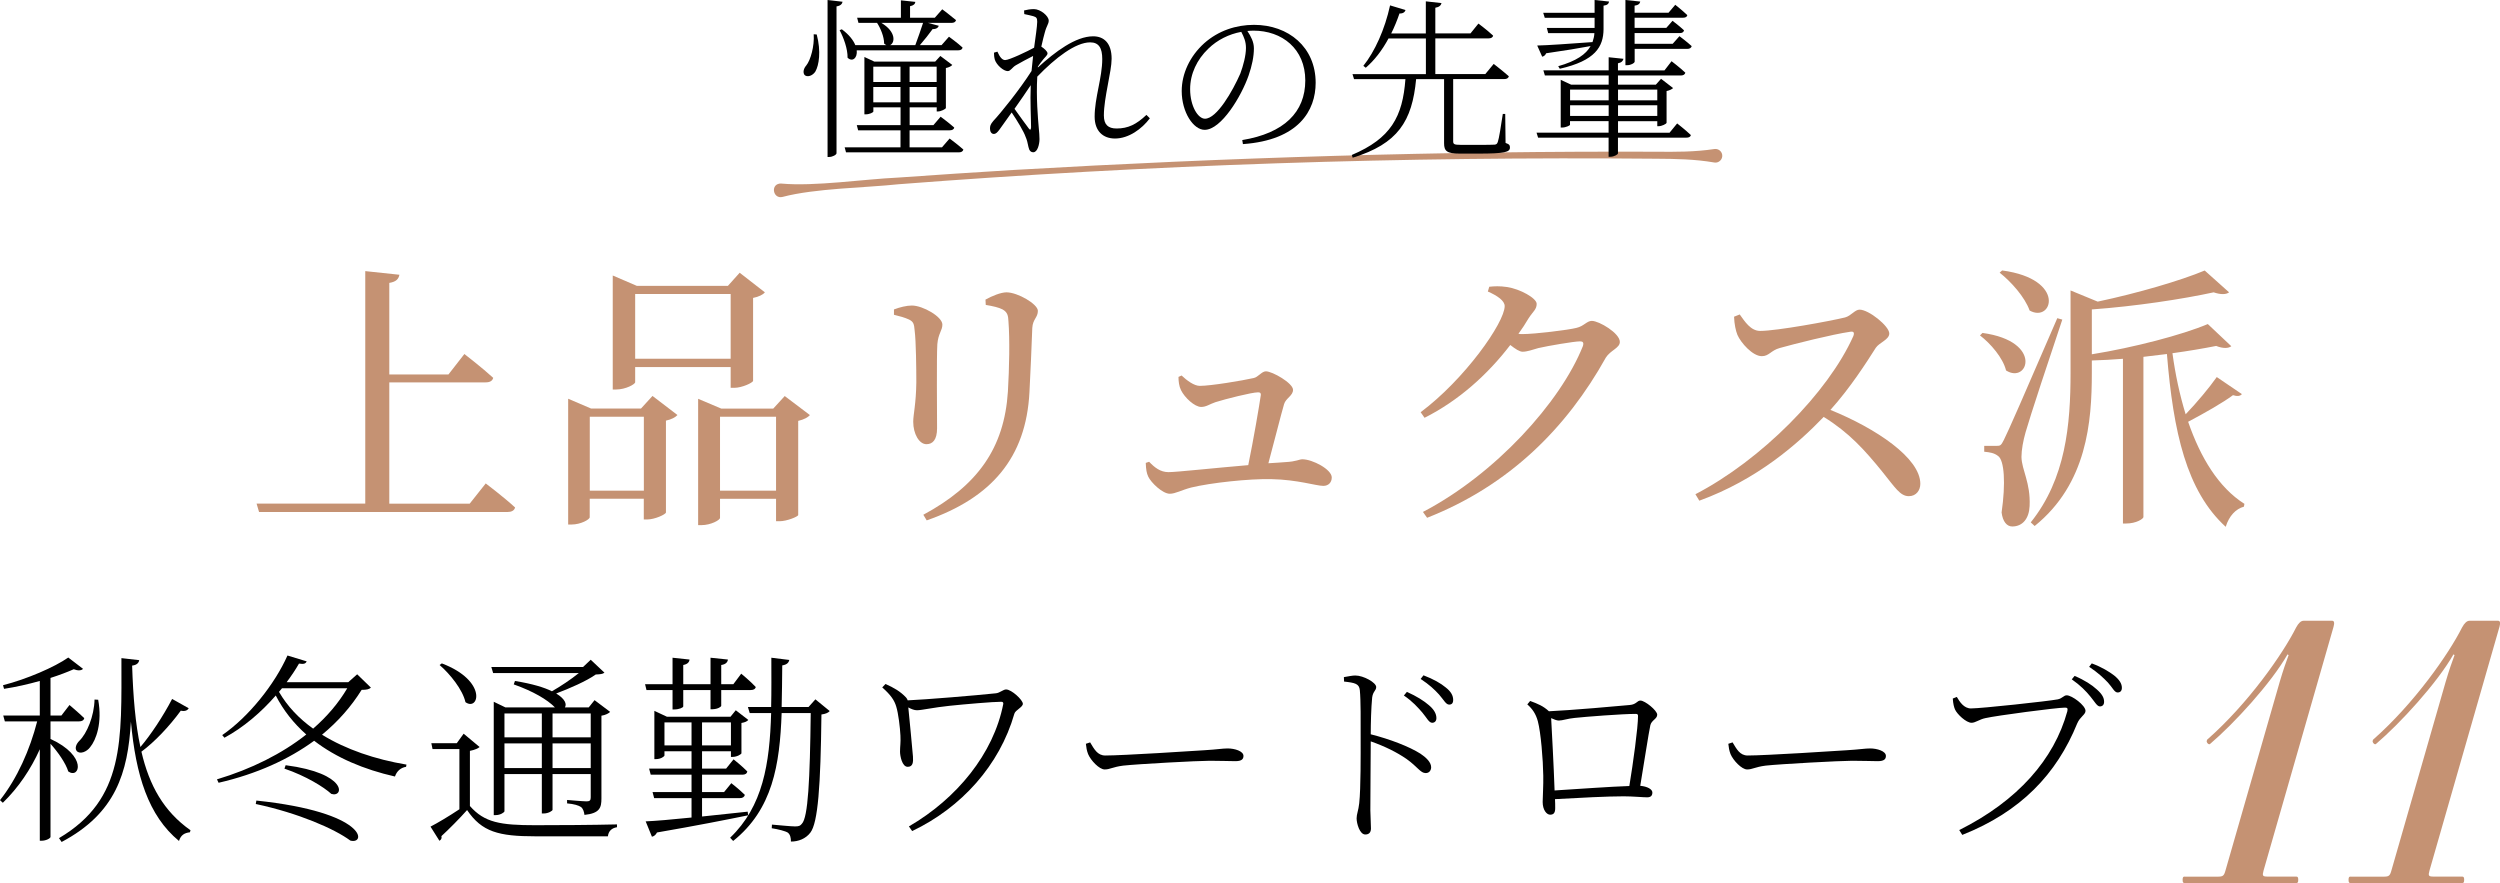
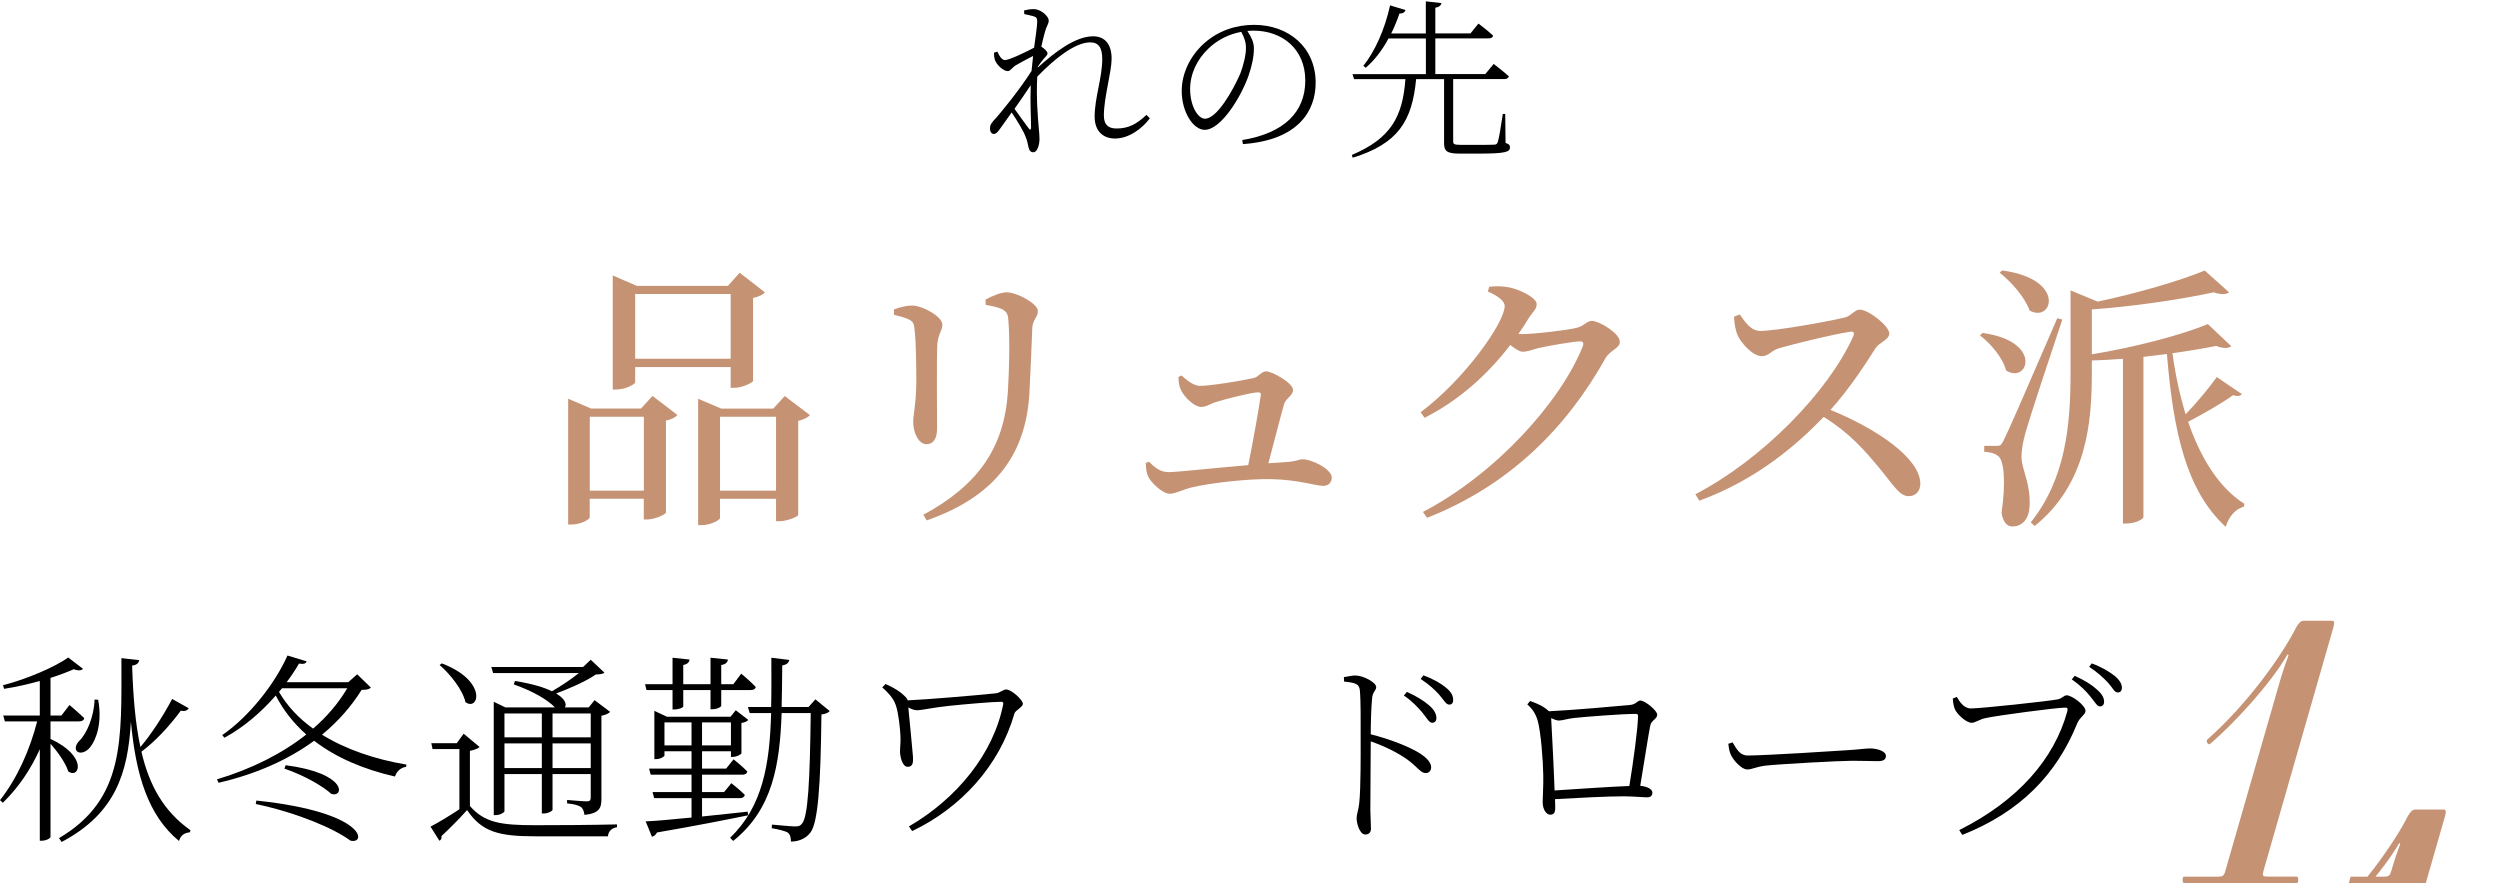
<svg xmlns="http://www.w3.org/2000/svg" id="_レイヤー_2" data-name="レイヤー 2" viewBox="0 0 371.24 131.14">
  <defs>
    <style>
      .cls-1 {
        fill: #c59273;
      }

      .cls-1, .cls-2 {
        stroke-width: 0px;
      }

      .cls-2 {
        fill: #000;
      }
    </style>
  </defs>
  <g id="design">
-     <path class="cls-1" d="M116.04,27.26c4.95.45,12.28-.66,17.32-.89,5.76-.41,11.53-.79,17.29-1.14,31.7-1.84,63.51-2.82,95.26-2.7,2.89.03,5.78.04,8.67-.4.55-.08,1.07.29,1.16.85.11.67-.51,1.28-1.18,1.15-2.88-.5-5.77-.54-8.65-.56-37.52-.34-75.08.89-112.48,3.79-4.96.53-12.39.6-17.22,1.88-1.47.38-1.88-2.05-.17-1.99h0Z" />
    <g>
-       <path class="cls-2" d="M121.28,5.12c.67,2.53.33,4.58-.2,5.5-.38.61-1.2.92-1.61.51-.28-.38-.13-.97.26-1.41.64-.79,1.23-2.89,1.1-4.63l.46.03ZM125.12.26c-.08.33-.28.59-.9.69v21.8c0,.23-.59.56-1.1.56h-.23V0l2.23.26ZM127.22,7.47c.13,1.15-.64,1.79-1.36,1.1.03-1.31-.59-2.99-1.18-4.09l.33-.13c1.1.82,1.71,1.64,2,2.35h4.61c-.1-.05-.23-.13-.33-.23,0-1.02-.54-2.3-1.05-3.07h-2.76l-.2-.77h6.5V.05l2.15.23c-.05.31-.26.54-.79.64v1.71h3.68l1.1-1.25s1.23.92,2.05,1.61c-.08.28-.31.41-.69.41h-3.48l1.61.43c-.1.28-.38.51-.92.49-.51.72-1.23,1.61-1.89,2.38h3.22l1.1-1.25s1.25.9,2.02,1.61c-.05.28-.28.41-.64.41h-15.07ZM141.01,20.57s1.25.92,2.05,1.64c-.08.28-.31.41-.64.41h-16.79l-.2-.74h8.29v-2.53h-6.29l-.2-.77h6.5v-2.64h-4.04v.61c0,.15-.56.43-1.15.43h-.18v-8.52l1.48.69h9.03l.77-.84,1.77,1.33c-.13.18-.51.38-.95.46v5.94c-.03.15-.72.51-1.18.51h-.18v-.61h-4.02v2.64h3.53l1.07-1.25s1.25.92,2.02,1.61c-.05.28-.31.41-.67.41h-5.96v2.53h4.81l1.13-1.31ZM129.68,9.9v2.28h4.04v-2.28h-4.04ZM133.72,15.2v-2.28h-4.04v2.28h4.04ZM130.88,3.4c2.23,1.33,2.02,2.97,1.3,3.3h3.74c.36-.97.84-2.33,1.15-3.3h-6.19ZM135.07,9.9v2.28h4.02v-2.28h-4.02ZM139.09,15.2v-2.28h-4.02v2.28h4.02Z" />
      <path class="cls-2" d="M170.74,17.58c-1.18,1.56-3.12,2.99-5.17,2.99-1.77,0-3.02-1.1-3.02-3.25,0-2.79,1.13-5.81,1.13-8.55,0-1.64-.51-2.48-1.79-2.48-2.18,0-5.17,2.3-7.86,5.09-.18,3.07.1,6.19.23,7.7.05.56.1,1.05.1,1.59,0,.72-.28,1.94-.92,1.94-.36,0-.61-.23-.72-.79-.13-.61-.2-1-.44-1.54-.2-.64-1.23-2.38-2.05-3.58-.67.95-1.33,1.87-1.84,2.58-.28.36-.49.61-.82.61s-.56-.33-.56-.77c0-.41.05-.64.51-1.18,1.02-1.07,3.92-4.66,5.66-7.4.08-.79.15-1.54.23-2.23-.92.46-1.84.97-2.56,1.38-.54.31-.79.87-1.2.87-.64,0-1.66-.9-1.92-1.69-.1-.36-.13-.72-.13-1.05l.51-.15c.36.82.72,1.25,1.15,1.25.61,0,3.38-1.33,4.3-1.84.23-1.71.44-3.07.46-3.84,0-.59-.13-.69-.59-.84-.31-.08-.79-.2-1.33-.31l-.03-.54c.41-.1.92-.2,1.46-.2.97,0,2.2,1.02,2.2,1.71,0,.51-.31.72-.59,1.79-.1.38-.31,1.13-.51,2.07.41.26.92.72.92,1s-.31.49-.61.87c-.26.31-.54.69-.82,1.1v.13c2.56-2.33,5.6-4.63,8.21-4.63,1.59,0,2.74,1,2.74,3.33,0,1.92-1.15,5.78-1.15,8.42,0,1.38.64,1.94,1.89,1.94,1.71,0,2.94-.61,4.43-2.02l.49.49ZM153.11,18.94c0-1.31-.15-3.86-.05-6.29-.69,1.05-1.56,2.3-2.41,3.51.77,1.07,1.74,2.43,2.12,2.92.2.26.31.23.33-.13Z" />
      <path class="cls-2" d="M184.46,20.8c6.22-1.02,9.37-4.15,9.37-8.85s-3.45-7.4-7.7-7.4c-.31,0-.59.03-.9.05.54.82.97,1.64.97,2.58,0,1.2-.28,2.58-.79,4.04-1.05,3.02-4.04,8.06-6.53,8.06-1.66,0-3.4-2.61-3.4-5.76,0-2.61,1.23-5.19,3.33-7.09,2.1-1.87,4.73-2.74,7.4-2.74,5.14,0,9.16,3.33,9.16,8.6,0,4.12-2.51,8.52-10.8,9.11l-.1-.61ZM184.33,4.73c-1.82.33-3.58,1.2-4.91,2.51-1.66,1.59-2.69,3.71-2.69,5.99,0,2.56,1.18,4.4,2.2,4.4,1.77,0,4.12-4.12,5.25-6.7.44-1.18.84-2.69.84-3.81,0-.92-.28-1.59-.69-2.38Z" />
      <path class="cls-2" d="M223.61,21.24c.54.18.61.36.61.67,0,.67-.72.9-4.71.9h-2.74c-1.92,0-2.33-.38-2.33-1.54v-9.52h-4.15c-.59,6.27-2.71,9.6-9.42,11.67l-.13-.41c5.81-2.46,7.55-5.68,7.96-11.26h-7.63l-.23-.74h10.9v-5.3h-5.55c-.95,1.77-2.1,3.25-3.38,4.35l-.36-.28c1.69-2.1,3.2-5.42,3.97-8.98l2.3.69c-.1.31-.38.54-.9.51-.36,1.05-.77,2.05-1.23,2.97h5.14V.2l2.33.26c-.08.33-.33.59-.92.69v3.81h5.22l1.18-1.46s1.31.97,2.18,1.79c-.05.28-.31.41-.67.41h-7.91v5.3h7.42l1.25-1.51s1.38,1.07,2.25,1.84c-.08.28-.31.41-.67.41h-7.6v9.21c0,.44.1.56,1.13.56h2.53c1.23,0,2.12,0,2.48-.03.31-.03.38-.13.49-.41.18-.49.46-2.3.74-4.15h.36l.05,4.3Z" />
-       <path class="cls-2" d="M249.04,18.32s1.25.97,2.05,1.74c-.08.28-.31.38-.67.38h-10.16v2.33c0,.18-.59.51-1.13.51h-.26v-2.84h-10.47l-.23-.74h10.7v-1.71h-5.73v.54c0,.1-.61.41-1.18.41h-.2v-7.09l1.54.72h5.58v-1.36h-9.47l-.23-.77h9.7v-1.94l2.2.23c-.08.33-.28.56-.82.67v1.05h6.91l1.05-1.36s1.28.97,2.05,1.71c-.08.28-.33.41-.67.41h-9.34v1.36h5.63l.77-.87,1.79,1.38c-.15.15-.54.36-.97.44v4.71c-.03.18-.72.51-1.18.51h-.2v-.74h-5.83v1.71h7.65l1.13-1.38ZM228.27,6.76c1.51-.03,4.79-.26,8.21-.51.15-.44.26-.87.28-1.33h-6.86l-.2-.77h7.09v-1.51h-7.4l-.23-.74h7.63V0l2.15.23c-.05.31-.23.54-.82.61v3.51c-.03,2.58-1.2,4.66-6.5,5.86l-.23-.38c2.71-.77,4.12-1.77,4.81-2.99-1.66.31-3.81.67-6.6,1.07-.13.31-.36.46-.59.51l-.74-1.66ZM233.15,13.31v1.59h5.73v-1.59h-5.73ZM238.88,17.22v-1.59h-5.73v1.59h5.73ZM240.27,13.31v1.59h5.83v-1.59h-5.83ZM246.1,17.22v-1.59h-5.83v1.59h5.83ZM242.72,9.19c0,.18-.56.49-1.07.49h-.28V0l2.2.23c-.05.31-.28.54-.84.61v1.05h5.04l1-1.18s1.1.87,1.79,1.54c-.05.26-.28.38-.64.38h-7.19v1.51h4.71l.92-1.05s1.05.79,1.71,1.41c-.05.28-.28.41-.61.41h-6.73v1.59h5.66l1-1.13s1.1.82,1.82,1.48c-.08.28-.31.41-.67.41h-7.8v1.92Z" />
    </g>
    <g>
-       <path class="cls-1" d="M72.12,71.78s2.75,2.08,4.37,3.58c-.12.46-.54.67-1.12.67h-36.9l-.37-1.25h16.14v-34.52l5.07.54c-.12.62-.46,1.04-1.5,1.21v13.6h8.78l2.37-3.04s2.7,2.08,4.28,3.54c-.12.46-.5.67-1.12.67h-14.31v18.01h11.94l2.37-2.99Z" />
      <path class="cls-1" d="M96.9,58.8l3.7,2.83c-.29.33-.92.67-1.71.83v13.64c-.04.29-1.66,1.04-2.79,1.04h-.5v-3.08h-8.03v2.75c0,.33-1.33,1.08-2.7,1.08h-.5v-18.68l3.41,1.46h7.4l1.71-1.87ZM95.61,72.86v-10.98h-8.03v10.98h8.03ZM94.32,56.76c0,.29-1.41,1.08-2.83,1.08h-.5v-16.93l3.58,1.54h13.52l1.75-1.95,3.74,2.91c-.25.33-.92.67-1.75.83v12.31c-.04.29-1.66,1.04-2.79,1.04h-.54v-3.08h-14.18v2.25ZM94.32,43.66v9.61h14.18v-9.61h-14.18ZM120.28,61.63c-.29.33-.87.67-1.75.87v13.98c-.04.25-1.71.92-2.75.92h-.54v-3.33h-8.32v2.83c0,.33-1.37,1.08-2.75,1.08h-.5v-18.76l3.45,1.46h7.7l1.71-1.87,3.74,2.83ZM115.24,72.86v-10.98h-8.32v10.98h8.32Z" />
      <path class="cls-1" d="M132.75,46.74v-.79c.87-.33,1.87-.58,2.66-.58,1.62,0,4.53,1.66,4.53,2.83,0,.87-.62,1.33-.75,2.91-.12,1.83-.04,10.44-.04,12.48,0,1.75-.67,2.37-1.58,2.37-1.08,0-1.96-1.54-1.96-3.33,0-1.08.42-2.62.46-5.86,0-1.95-.04-6.11-.25-7.7-.08-.96-.17-1.29-.83-1.62-.62-.29-1.37-.5-2.25-.71ZM137.61,77.27l-.5-.83c8.03-4.33,12.02-9.86,12.56-18.3.21-3.58.29-7.74.08-10.44-.04-.79-.12-1.33-.87-1.75-.54-.29-1.46-.5-2.5-.67l-.04-.79c.96-.54,2.29-1.08,3.12-1.08,1.66,0,4.66,1.75,4.66,2.75s-.75,1.21-.83,2.54c-.08,2.45-.29,6.99-.42,9.53-.5,9.73-5.62,15.68-15.27,19.05Z" />
      <path class="cls-1" d="M175.46,55.76c.79.75,1.87,1.54,2.7,1.54,1.66,0,6.36-.79,7.99-1.16.67-.12,1.21-1,1.83-1,.96,0,4.03,1.75,4.03,2.75,0,.87-1.08,1.25-1.33,2.12-.46,1.54-1.5,5.74-2.33,8.78.92-.04,1.79-.12,2.54-.17,1.62-.08,2.04-.42,2.5-.42,1.5,0,4.37,1.5,4.37,2.7,0,.75-.5,1.25-1.25,1.25-1.08,0-3.79-.92-7.7-1-3.29-.08-9.03.54-11.94,1.25-1.41.37-2.33.92-3.16.92-1.08,0-2.79-1.66-3.2-2.54-.25-.54-.33-1.04-.37-2.04l.5-.17c.79.83,1.66,1.54,2.87,1.54s6.86-.62,11.85-1.04c.75-3.62,1.66-8.94,1.87-10.44,0-.29-.12-.37-.42-.37-.92,0-4.87,1-6.32,1.46-.87.29-1.37.71-2.12.71-.96,0-2.45-1.37-3-2.5-.29-.58-.37-1.33-.37-1.96l.46-.21Z" />
      <path class="cls-1" d="M221.16,42.58c.75-.08,1.54-.12,2.62.04,1.95.29,4.41,1.66,4.41,2.5s-.54,1.12-1.21,2.16c-.46.79-.96,1.54-1.5,2.29.25.04.42.04.62.04,1.83,0,6.86-.62,7.99-.92,1.12-.25,1.54-1.04,2.29-1.04,1.08,0,4.16,1.83,4.16,3.12,0,.92-1.41,1.25-2.08,2.33-5.82,10.44-14.31,18.97-26.54,23.79l-.62-.87c10.69-5.57,20.42-16.26,23.75-24.62.17-.54,0-.71-.42-.71-.87,0-4.78.67-6.2,1-.87.25-1.66.54-2.33.54-.46,0-1.08-.42-1.83-1-3.37,4.41-7.7,8.28-12.73,10.81l-.58-.83c6.53-4.87,12.48-13.31,12.48-15.76,0-.79-1.08-1.54-2.5-2.16l.21-.71Z" />
      <path class="cls-1" d="M258.34,46.69c.75,1.04,1.62,2.45,3.04,2.45,2.45,0,10.4-1.46,12.6-2,.92-.25,1.46-1.16,2.16-1.16,1.37,0,4.41,2.45,4.41,3.54,0,.92-1.46,1.33-2,2.12-1.37,2.16-3.79,5.95-6.74,9.23,6.78,2.75,13.35,7.15,13.35,10.98,0,.92-.58,1.83-1.71,1.83-1.29,0-2.04-1.29-3.99-3.7-2.54-3.12-4.87-5.74-8.65-8.07-3.87,4.03-9.9,9.32-18.47,12.44l-.58-.96c9.77-5.07,19.72-15.1,23.46-23.5.21-.58-.04-.71-.5-.62-2.58.37-8.24,1.79-10.44,2.41-1.33.37-1.58,1.21-2.66,1.21-1.37,0-3.12-2-3.62-3.16-.25-.62-.46-1.58-.5-2.7l.83-.33Z" />
      <path class="cls-1" d="M294.4,49.44c9.07,1.25,6.74,7.65,3.49,5.57-.46-1.87-2.29-3.99-3.87-5.2l.37-.37ZM306.25,47.44c-1.71,5.07-4.87,14.64-5.45,16.72-.37,1.29-.62,2.66-.62,3.7.04,1.95,1.37,3.83,1.21,7.28-.08,1.87-1.04,3.04-2.58,3.04-.79,0-1.41-.71-1.58-2.08.62-4.28.42-7.78-.54-8.4-.54-.42-1.16-.54-2.04-.62v-.87h1.83c.54,0,.67-.04,1.08-.87q.79-1.5,7.94-18.09l.75.21ZM297.31,40.16c9.61,1.29,7.45,7.86,4.08,5.95-.71-2-2.75-4.28-4.45-5.62l.37-.33ZM332.92,58.51c-.25.33-.71.37-1.33.17-1.5,1.12-4.28,2.7-6.66,3.95,1.83,5.32,4.53,9.77,8.36,12.19l-.08.42c-1.21.33-2.2,1.37-2.7,2.99-5.82-5.32-7.78-14.02-8.73-25.66-1.12.12-2.29.29-3.49.42v23.79c0,.25-1.04.96-2.58.96h-.46v-24.46c-1.54.12-3.12.21-4.62.25v1.83c0,7.28-.71,16.47-8.49,22.75l-.58-.54c5.2-6.49,5.91-14.48,5.91-22.25v-12.19l4.03,1.66c5.91-1.25,12.31-3.12,15.89-4.62l3.62,3.24c-.42.33-1.21.37-2.29,0-4.58,1-11.65,2.08-18.09,2.54v6.66c6.2-1,13.39-2.87,17.22-4.49l3.49,3.29c-.42.33-1.21.37-2.25-.04-1.87.37-4.08.75-6.49,1.08.42,3.12,1.08,6.2,1.96,9.07,1.71-1.79,3.54-3.99,4.62-5.53l3.74,2.54Z" />
    </g>
    <g>
      <g>
        <path class="cls-2" d="M7.5,109.73c5.55,2.55,4.32,6,2.64,4.83-.39-1.26-1.56-2.91-2.64-4.11v13.83c0,.18-.6.57-1.38.57h-.21v-13.59c-1.35,3-3.18,5.7-5.49,7.95l-.42-.39c2.58-3.27,4.44-7.5,5.52-11.7H.72l-.24-.87h5.43v-5.13c-1.71.48-3.54.9-5.31,1.17l-.15-.54c3.54-.9,7.68-2.7,9.69-4.11l2.19,1.68c-.24.27-.75.3-1.38.06-.96.42-2.13.87-3.45,1.29v5.58h1.62l1.2-1.56s1.35,1.14,2.19,1.95c-.06.33-.36.48-.75.48h-4.26v2.61ZM28.02,105.17c-.15.3-.54.51-1.17.36-1.71,2.34-3.9,4.65-5.85,6.09,1.17,5.04,3.33,8.88,7.29,11.67l-.09.3c-.78.09-1.35.39-1.62,1.29-4.56-3.75-6.42-9.78-7.14-17.73-.45,7.62-2.25,13.62-10.29,17.88l-.39-.57c9.81-5.79,9.27-14.55,9.27-26.73l2.64.3c-.06.39-.33.72-1.05.81.15,4.62.48,8.64,1.23,12.09,1.53-1.8,3.33-4.5,4.71-7.14l2.46,1.38ZM14.58,103.91c.63,3.42-.3,5.97-1.2,7.05-.51.69-1.5,1.08-1.98.57-.33-.42-.09-1.05.39-1.53,1.11-1.08,2.19-3.63,2.25-6.12l.54.03Z" />
        <path class="cls-2" d="M55.08,102.11c-.27.24-.6.33-1.38.33-1.53,2.46-3.48,4.68-5.88,6.66,3.54,2.19,7.89,3.66,12.54,4.44l-.06.33c-.78.12-1.38.63-1.65,1.44-4.62-1.05-8.73-2.79-12-5.31-3.78,2.76-8.49,4.92-14.19,6.24l-.24-.51c5.1-1.53,9.66-3.81,13.26-6.66-1.86-1.65-3.39-3.57-4.53-5.79-2.16,2.49-4.83,4.77-7.62,6.27l-.33-.39c3.93-2.7,7.8-7.56,9.69-11.82l2.85.87c-.15.33-.39.45-1.14.33-.51.9-1.14,1.83-1.83,2.76h9.15l1.32-1.17,2.04,1.98ZM38.07,118.88c16.56,1.74,16.32,6.6,13.95,5.94-2.34-1.74-7.71-4.08-14.04-5.43l.09-.51ZM41.43,102.74c1.23,2.13,2.97,3.96,5.07,5.46,2.07-1.8,3.78-3.81,5.07-6h-9.69l-.45.54ZM42.42,113.63c9.24,1.2,8.67,4.86,6.78,4.26-1.11-1.02-3.78-2.67-6.96-3.75l.18-.51Z" />
        <path class="cls-2" d="M69.78,119.69c2.16,2.46,4.53,2.85,9.69,2.85,3.6,0,8.49-.03,12.15-.12v.42c-.78.12-1.26.57-1.35,1.35h-10.77c-5.46,0-7.95-.66-10.14-3.9-1.08,1.23-2.79,2.94-3.81,3.87.09.36-.06.54-.3.69l-1.32-2.1c1.05-.54,2.76-1.56,4.29-2.58v-8.94h-3.99l-.18-.87h3.78l1.02-1.41,2.37,1.98c-.21.18-.66.42-1.44.57v8.19ZM65.61,98.51c6.84,2.61,5.49,7.17,3.51,5.76-.42-1.86-2.28-4.17-3.84-5.52l.33-.24ZM73.23,99.95l-.27-.9h13.62l1.14-1.08,2.04,1.92c-.27.21-.63.24-1.29.27-1.35.96-3.87,2.07-5.88,2.82,1.38.84,1.59,1.62,1.29,2.07h3.54l.87-1.08,2.31,1.74c-.18.21-.69.48-1.29.57v12.3c0,1.35-.24,2.19-2.52,2.43-.06-.45-.18-.9-.51-1.17-.36-.24-1.02-.45-2.07-.54v-.51s2.37.21,2.91.21c.48,0,.6-.18.6-.6v-3.45h-5.67v5.31c0,.12-.57.54-1.35.54h-.24v-5.85h-5.55v5.52c0,.15-.6.57-1.29.57h-.3v-16.83l1.74.84h7.35c-1.14-1.17-3.24-2.4-6.12-3.42l.18-.51c2.58.42,4.35.96,5.49,1.53,1.26-.72,2.85-1.77,3.99-2.7h-12.72ZM74.91,105.95v3.54h5.55v-3.54h-5.55ZM80.46,114.05v-3.66h-5.55v3.66h5.55ZM82.05,105.95v3.54h5.67v-3.54h-5.67ZM87.72,114.05v-3.66h-5.67v3.66h5.67Z" />
        <path class="cls-2" d="M96,102.47l-.21-.87h4.08v-3.93l2.52.27c-.03.39-.3.69-.93.81v2.85h4.05v-3.93l2.58.27c-.03.36-.3.72-.99.81v2.85h1.8l1.17-1.56s1.32,1.08,2.16,1.98c-.09.33-.36.45-.78.45h-4.35v2.34c0,.12-.45.48-1.26.51h-.33v-2.85h-4.05v2.43c0,.18-.63.45-1.32.45h-.27v-2.88h-3.87ZM111.09,121.07c-3.24.66-7.62,1.53-13.53,2.55-.18.36-.45.57-.75.63l-.93-2.28c1.44-.06,3.87-.27,6.81-.57v-2.88h-5.55l-.24-.9h5.79v-2.58h-6.06l-.24-.9h6.3v-2.58h-4.02v.63c0,.12-.51.54-1.29.54h-.21v-7.17l1.86.87h9.45l.78-.96,1.86,1.44c-.18.21-.48.36-1.02.45v4.5c0,.12-.63.54-1.32.54h-.24v-.84h-4.29v2.58h3.57l1.11-1.38s1.29,1.02,2.04,1.8c-.06.33-.33.48-.72.48h-6v2.58h3.27l1.08-1.32s1.23.96,2.01,1.74c-.09.33-.36.48-.75.48h-5.61v2.73c2.1-.21,4.41-.48,6.78-.72l.06.54ZM102.69,110.69v-3.42h-4.02v3.42h4.02ZM104.25,107.27v3.42h4.29v-3.42h-4.29ZM123.21,105.59c-.21.24-.57.42-1.23.51-.12,10.62-.51,16.08-1.65,17.55-.69.9-1.77,1.32-2.88,1.32,0-.54-.09-1.02-.45-1.32-.36-.24-1.44-.51-2.4-.66l.03-.54c1.08.09,2.82.27,3.42.27s.78-.09,1.02-.39c.93-.93,1.2-6.54,1.32-16.44h-4.32c-.27,7.71-1.35,14.31-7.2,18.99l-.45-.48c4.86-4.65,5.88-10.95,6.09-18.51h-3.18l-.27-.9h3.45c.06-2.34.03-4.77.03-7.32l2.67.33c-.09.36-.3.69-1.05.81-.03,2.13-.03,4.2-.09,6.18h3.99l1.02-1.14,2.13,1.74Z" />
        <path class="cls-2" d="M131.49,101.57c1.23.54,2.22,1.11,3.06,2.01.12.12.18.27.24.42,2.73-.12,9.99-.72,13.11-1.05.57-.06,1.08-.57,1.5-.57.81,0,2.49,1.56,2.49,2.13,0,.51-1.11.93-1.26,1.47-2.19,7.65-7.86,13.95-15.18,17.43l-.48-.69c7.08-4.11,12.57-10.77,14.01-18.18.03-.21-.06-.33-.3-.33-1.2,0-5.37.36-7.68.6-2.34.24-4.14.66-4.83.66-.42,0-.84-.18-1.29-.42.15,1.65.6,6,.69,7.29.06.84,0,1.53-.78,1.53-.84,0-1.14-1.62-1.14-2.25,0-.81.12-1.35.06-2.4-.06-1.2-.3-3.27-.63-4.32-.27-.9-.78-1.68-2.07-2.82l.48-.51Z" />
-         <path class="cls-2" d="M161.88,110.24c.6.99,1.08,1.95,2.25,1.95,2.58,0,13.41-.69,14.67-.78,2.01-.12,2.73-.27,3.51-.27,1.02,0,2.34.39,2.34,1.11,0,.45-.24.78-1.2.78s-2.04-.06-3.81-.06-10.62.48-12.84.72c-1.62.21-1.95.57-2.76.57s-2.07-1.35-2.46-2.28c-.21-.54-.27-.99-.33-1.53l.63-.21Z" />
        <path class="cls-2" d="M199.56,100.55c.75-.12,1.23-.24,1.71-.24,1.2,0,3.09,1.05,3.09,1.71,0,.54-.48.63-.6,1.56-.15,1.53-.21,3.84-.21,5.46,2.85.72,5.73,1.83,7.38,2.88.81.54,1.59,1.26,1.59,2.01,0,.45-.27.87-.81.87-.78,0-1.17-.9-2.85-2.1-1.44-.99-3.18-1.86-5.31-2.61,0,1.95-.06,6.99-.06,10.23.03,1.32.09,2.16.09,2.7,0,.6-.3.9-.84.9-.84,0-1.29-1.65-1.29-2.4,0-.63.27-1.14.39-2.25.24-2.22.21-7.32.21-9.72s.03-5.52-.12-7.05c-.09-.96-.69-1.11-2.34-1.29l-.03-.66ZM208.92,102.74c1.47.66,2.55,1.35,3.27,1.98.78.66,1.11,1.29,1.11,1.92,0,.42-.24.69-.63.69-.48,0-.81-.75-1.47-1.53-.66-.75-1.41-1.62-2.73-2.52l.45-.54ZM211.38,100.28c1.5.57,2.58,1.2,3.3,1.8.81.63,1.11,1.23,1.11,1.86,0,.48-.21.69-.6.69-.48,0-.81-.72-1.5-1.5-.69-.75-1.41-1.44-2.73-2.31l.42-.54Z" />
        <path class="cls-2" d="M227.22,104.09c1.14.42,1.95.75,2.79,1.53,2.91-.12,10.86-.81,12-.93,1.02-.09,1.08-.66,1.59-.66.66,0,2.49,1.47,2.49,2.1s-.84.81-1.02,1.56c-.27,1.26-.93,5.61-1.5,9,1.05.09,1.8.51,1.8.99,0,.45-.21.72-.78.72-.6,0-2.16-.15-3.48-.15-2.37,0-6.51.21-10.2.42.03.45.03.87.03,1.35,0,.69-.24.96-.75.96s-1.11-.69-1.11-1.89c0-.57.12-2.58.09-3.9-.03-2.37-.36-6.42-.81-8.1-.3-1.08-.78-1.8-1.56-2.49l.42-.51ZM241.95,116.72c.57-3.45,1.29-8.67,1.29-10.41,0-.21-.09-.3-.33-.3-2.01,0-7.44.42-9.09.6-.99.09-1.8.39-2.34.39-.3,0-.75-.18-1.14-.36.09,1.65.39,7.17.51,10.74,3.33-.21,8.34-.57,11.1-.66Z" />
        <path class="cls-2" d="M257.28,110.24c.6.99,1.08,1.95,2.25,1.95,2.58,0,13.41-.69,14.67-.78,2.01-.12,2.73-.27,3.51-.27,1.02,0,2.34.39,2.34,1.11,0,.45-.24.78-1.2.78s-2.04-.06-3.81-.06-10.62.48-12.84.72c-1.62.21-1.95.57-2.76.57s-2.07-1.35-2.46-2.28c-.21-.54-.27-.99-.33-1.53l.63-.21Z" />
        <path class="cls-2" d="M292.68,105.2c1.53,0,11.52-1.08,12.9-1.35.69-.15.87-.6,1.32-.6.78,0,2.79,1.5,2.79,2.31,0,.57-.81.87-1.23,1.86-3.06,7.53-8.37,13.11-17.07,16.56l-.45-.72c8.7-4.35,14.1-10.53,16.05-17.64.12-.51-.06-.54-.39-.54-1.17,0-10.08,1.17-11.79,1.56-.87.18-1.47.69-2.04.69-.81,0-2.16-1.29-2.46-1.98-.15-.36-.27-.78-.33-1.62l.6-.24c.42.72,1.05,1.71,2.1,1.71ZM310.41,103.43c-.63-.78-1.47-1.65-2.76-2.55l.42-.51c1.5.63,2.58,1.35,3.3,2.01.78.69,1.08,1.23,1.08,1.83,0,.45-.24.69-.63.69-.42,0-.78-.72-1.41-1.47ZM313.02,101.36c-.69-.72-1.44-1.44-2.79-2.34l.39-.51c1.53.57,2.58,1.23,3.33,1.8.81.66,1.14,1.23,1.14,1.83,0,.45-.24.69-.63.69-.48,0-.75-.72-1.44-1.47Z" />
      </g>
      <g>
        <path class="cls-1" d="M324.42,130.18h4.88c.79,0,.95-.11,1.17-.9l8.06-28.03c.53-1.8.95-2.97,1.32-3.97l-.16-.11c-2.44,4.29-7.95,10.28-11.5,13.3-.05.05-.11.05-.11.05-.21,0-.48-.32-.37-.53,0-.05,0-.11.05-.16,6.09-5.35,11.23-12.72,13.2-16.64.37-.69.74-1.01,1.11-1.01h4.24c.32,0,.37.32.21.9l-10.39,36.19c-.21.79-.16.9.64.9h4.19c.21,0,.32.05.32.48s-.11.48-.32.48h-16.53c-.21,0-.32-.05-.32-.48s.11-.48.32-.48Z" />
-         <path class="cls-1" d="M349.06,130.18h4.88c.79,0,.95-.11,1.17-.9l8.06-28.03c.53-1.8.95-2.97,1.32-3.97l-.16-.11c-2.44,4.29-7.95,10.28-11.5,13.3-.05.05-.11.05-.11.05-.21,0-.48-.32-.37-.53,0-.05,0-.11.05-.16,6.09-5.35,11.23-12.72,13.2-16.64.37-.69.74-1.01,1.11-1.01h4.24c.32,0,.37.32.21.9l-10.39,36.19c-.21.79-.16.9.64.9h4.19c.21,0,.32.05.32.48s-.11.48-.32.48h-16.53c-.21,0-.32-.05-.32-.48s.11-.48.32-.48Z" />
+         <path class="cls-1" d="M349.06,130.18h4.88c.79,0,.95-.11,1.17-.9c.53-1.8.95-2.97,1.32-3.97l-.16-.11c-2.44,4.29-7.95,10.28-11.5,13.3-.05.05-.11.05-.11.05-.21,0-.48-.32-.37-.53,0-.05,0-.11.05-.16,6.09-5.35,11.23-12.72,13.2-16.64.37-.69.74-1.01,1.11-1.01h4.24c.32,0,.37.32.21.9l-10.39,36.19c-.21.79-.16.9.64.9h4.19c.21,0,.32.05.32.48s-.11.48-.32.48h-16.53c-.21,0-.32-.05-.32-.48s.11-.48.32-.48Z" />
      </g>
    </g>
  </g>
</svg>